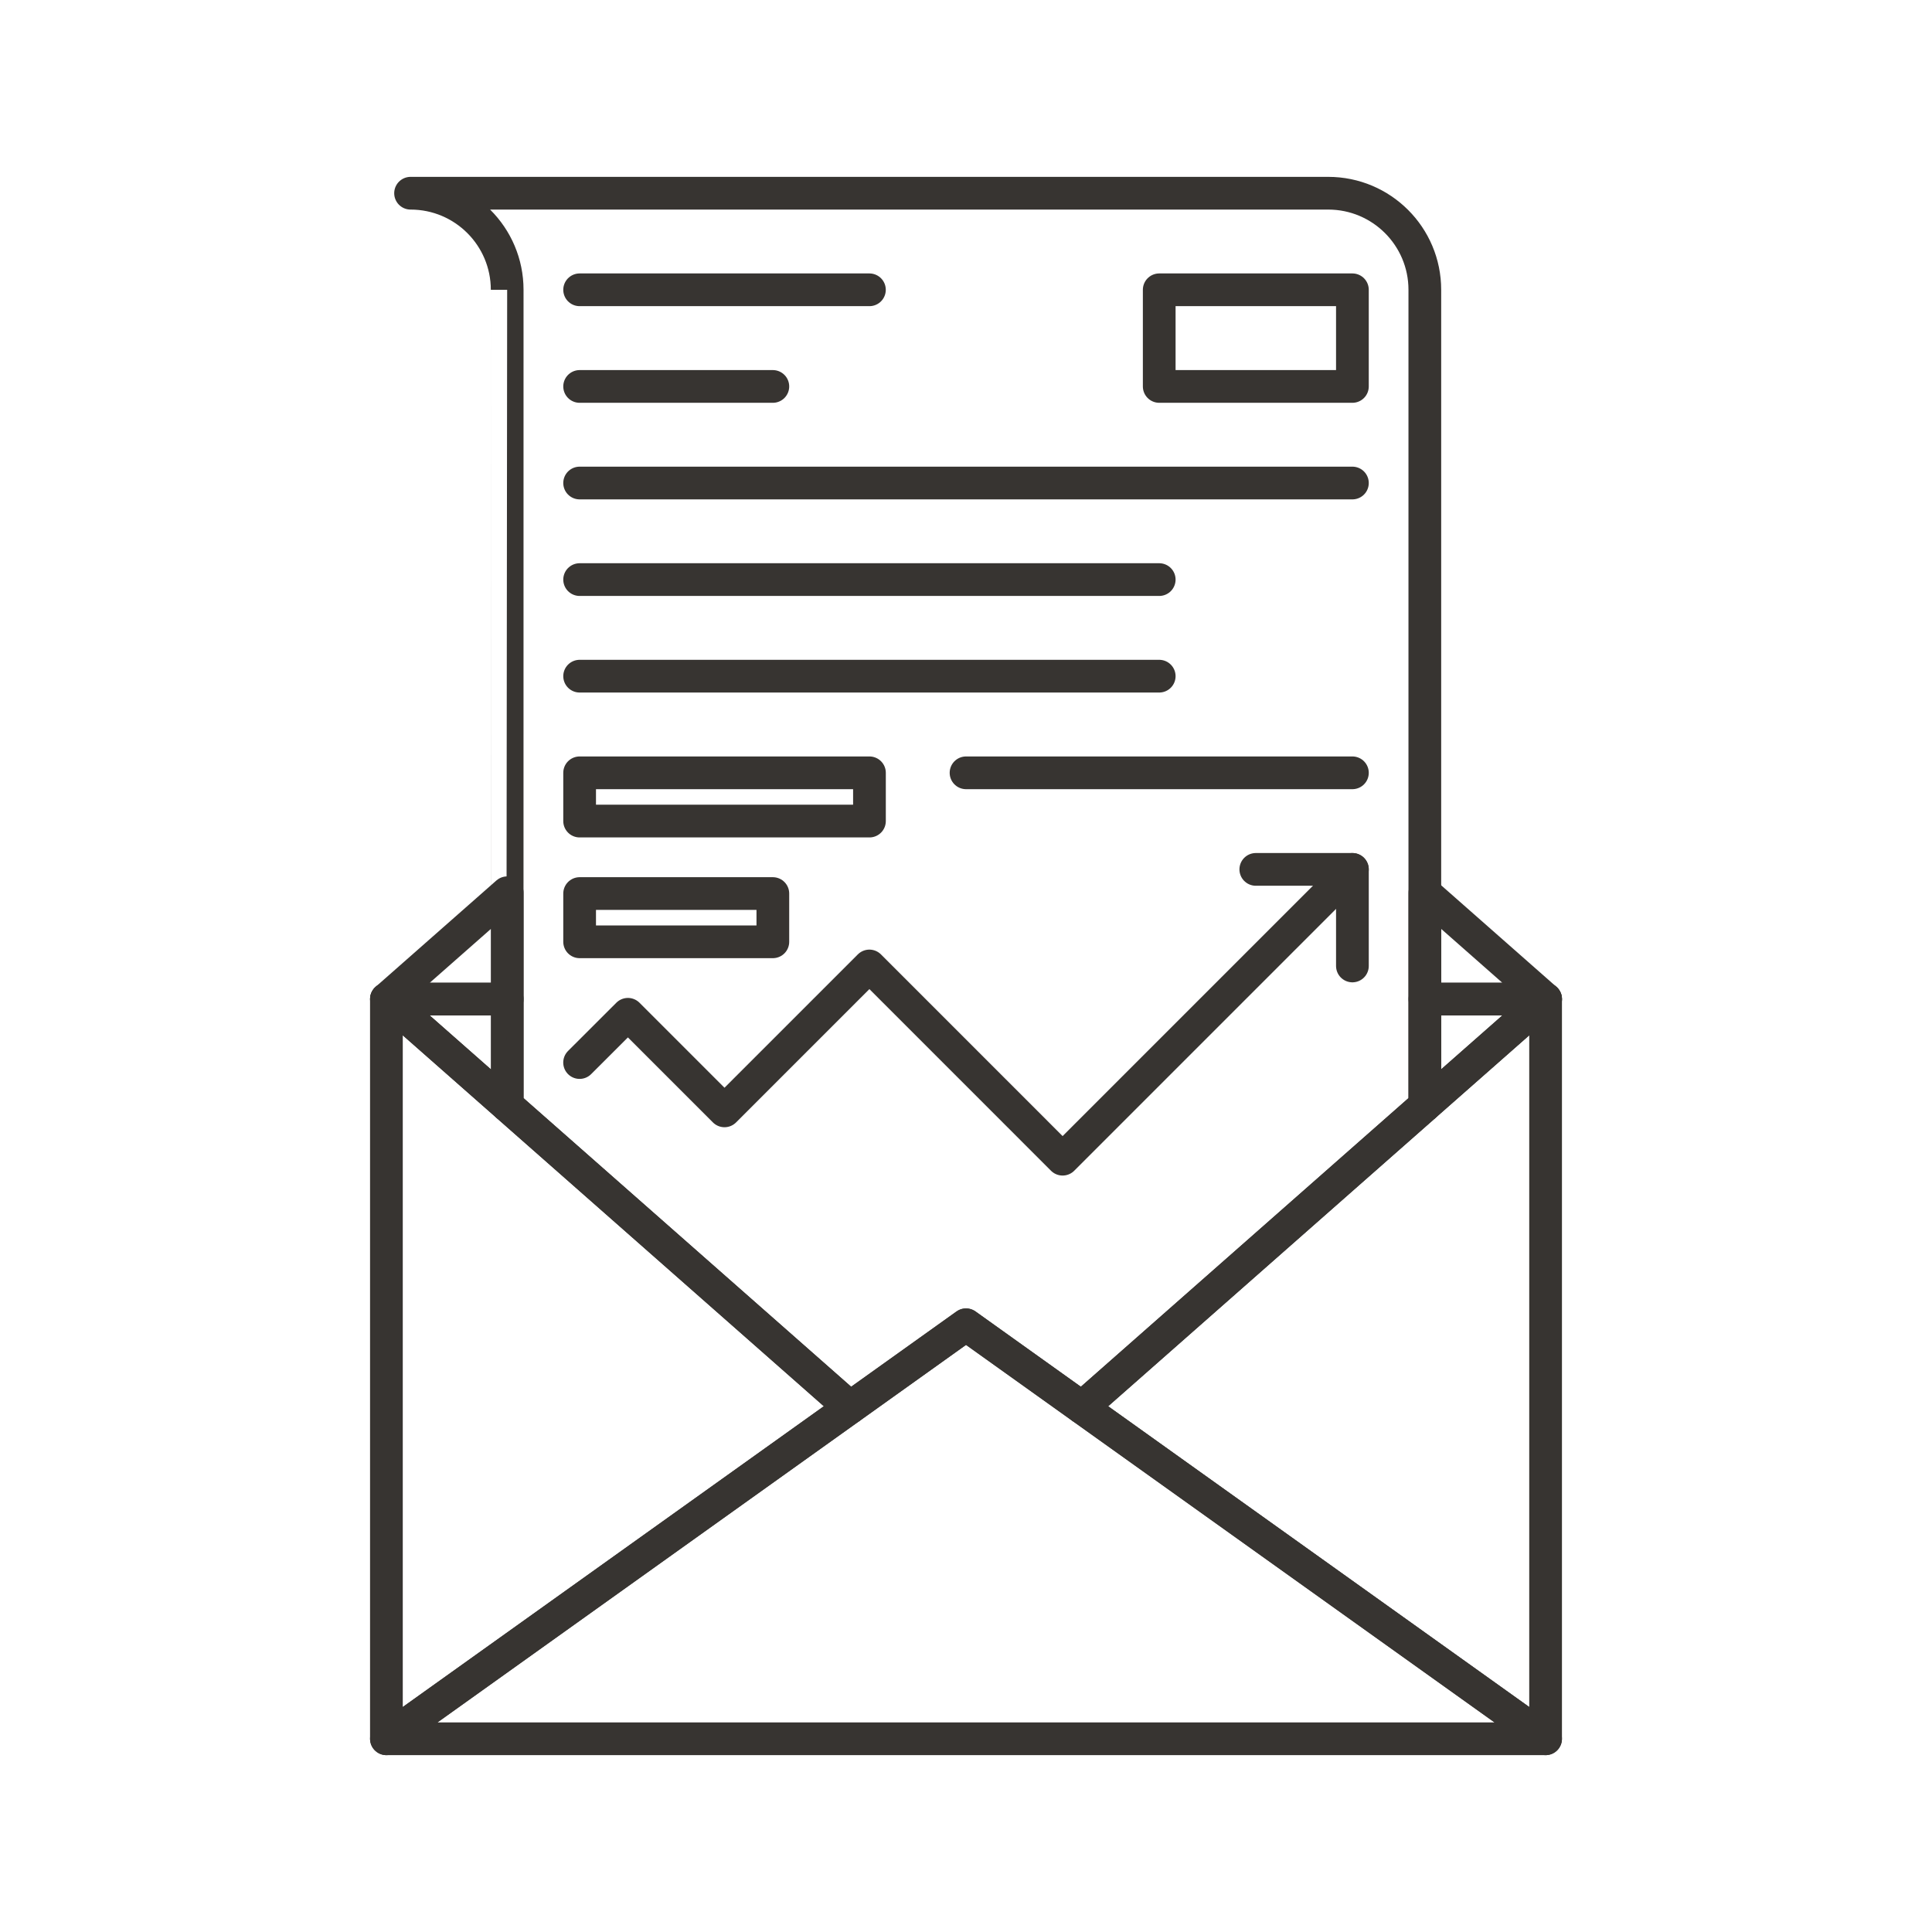
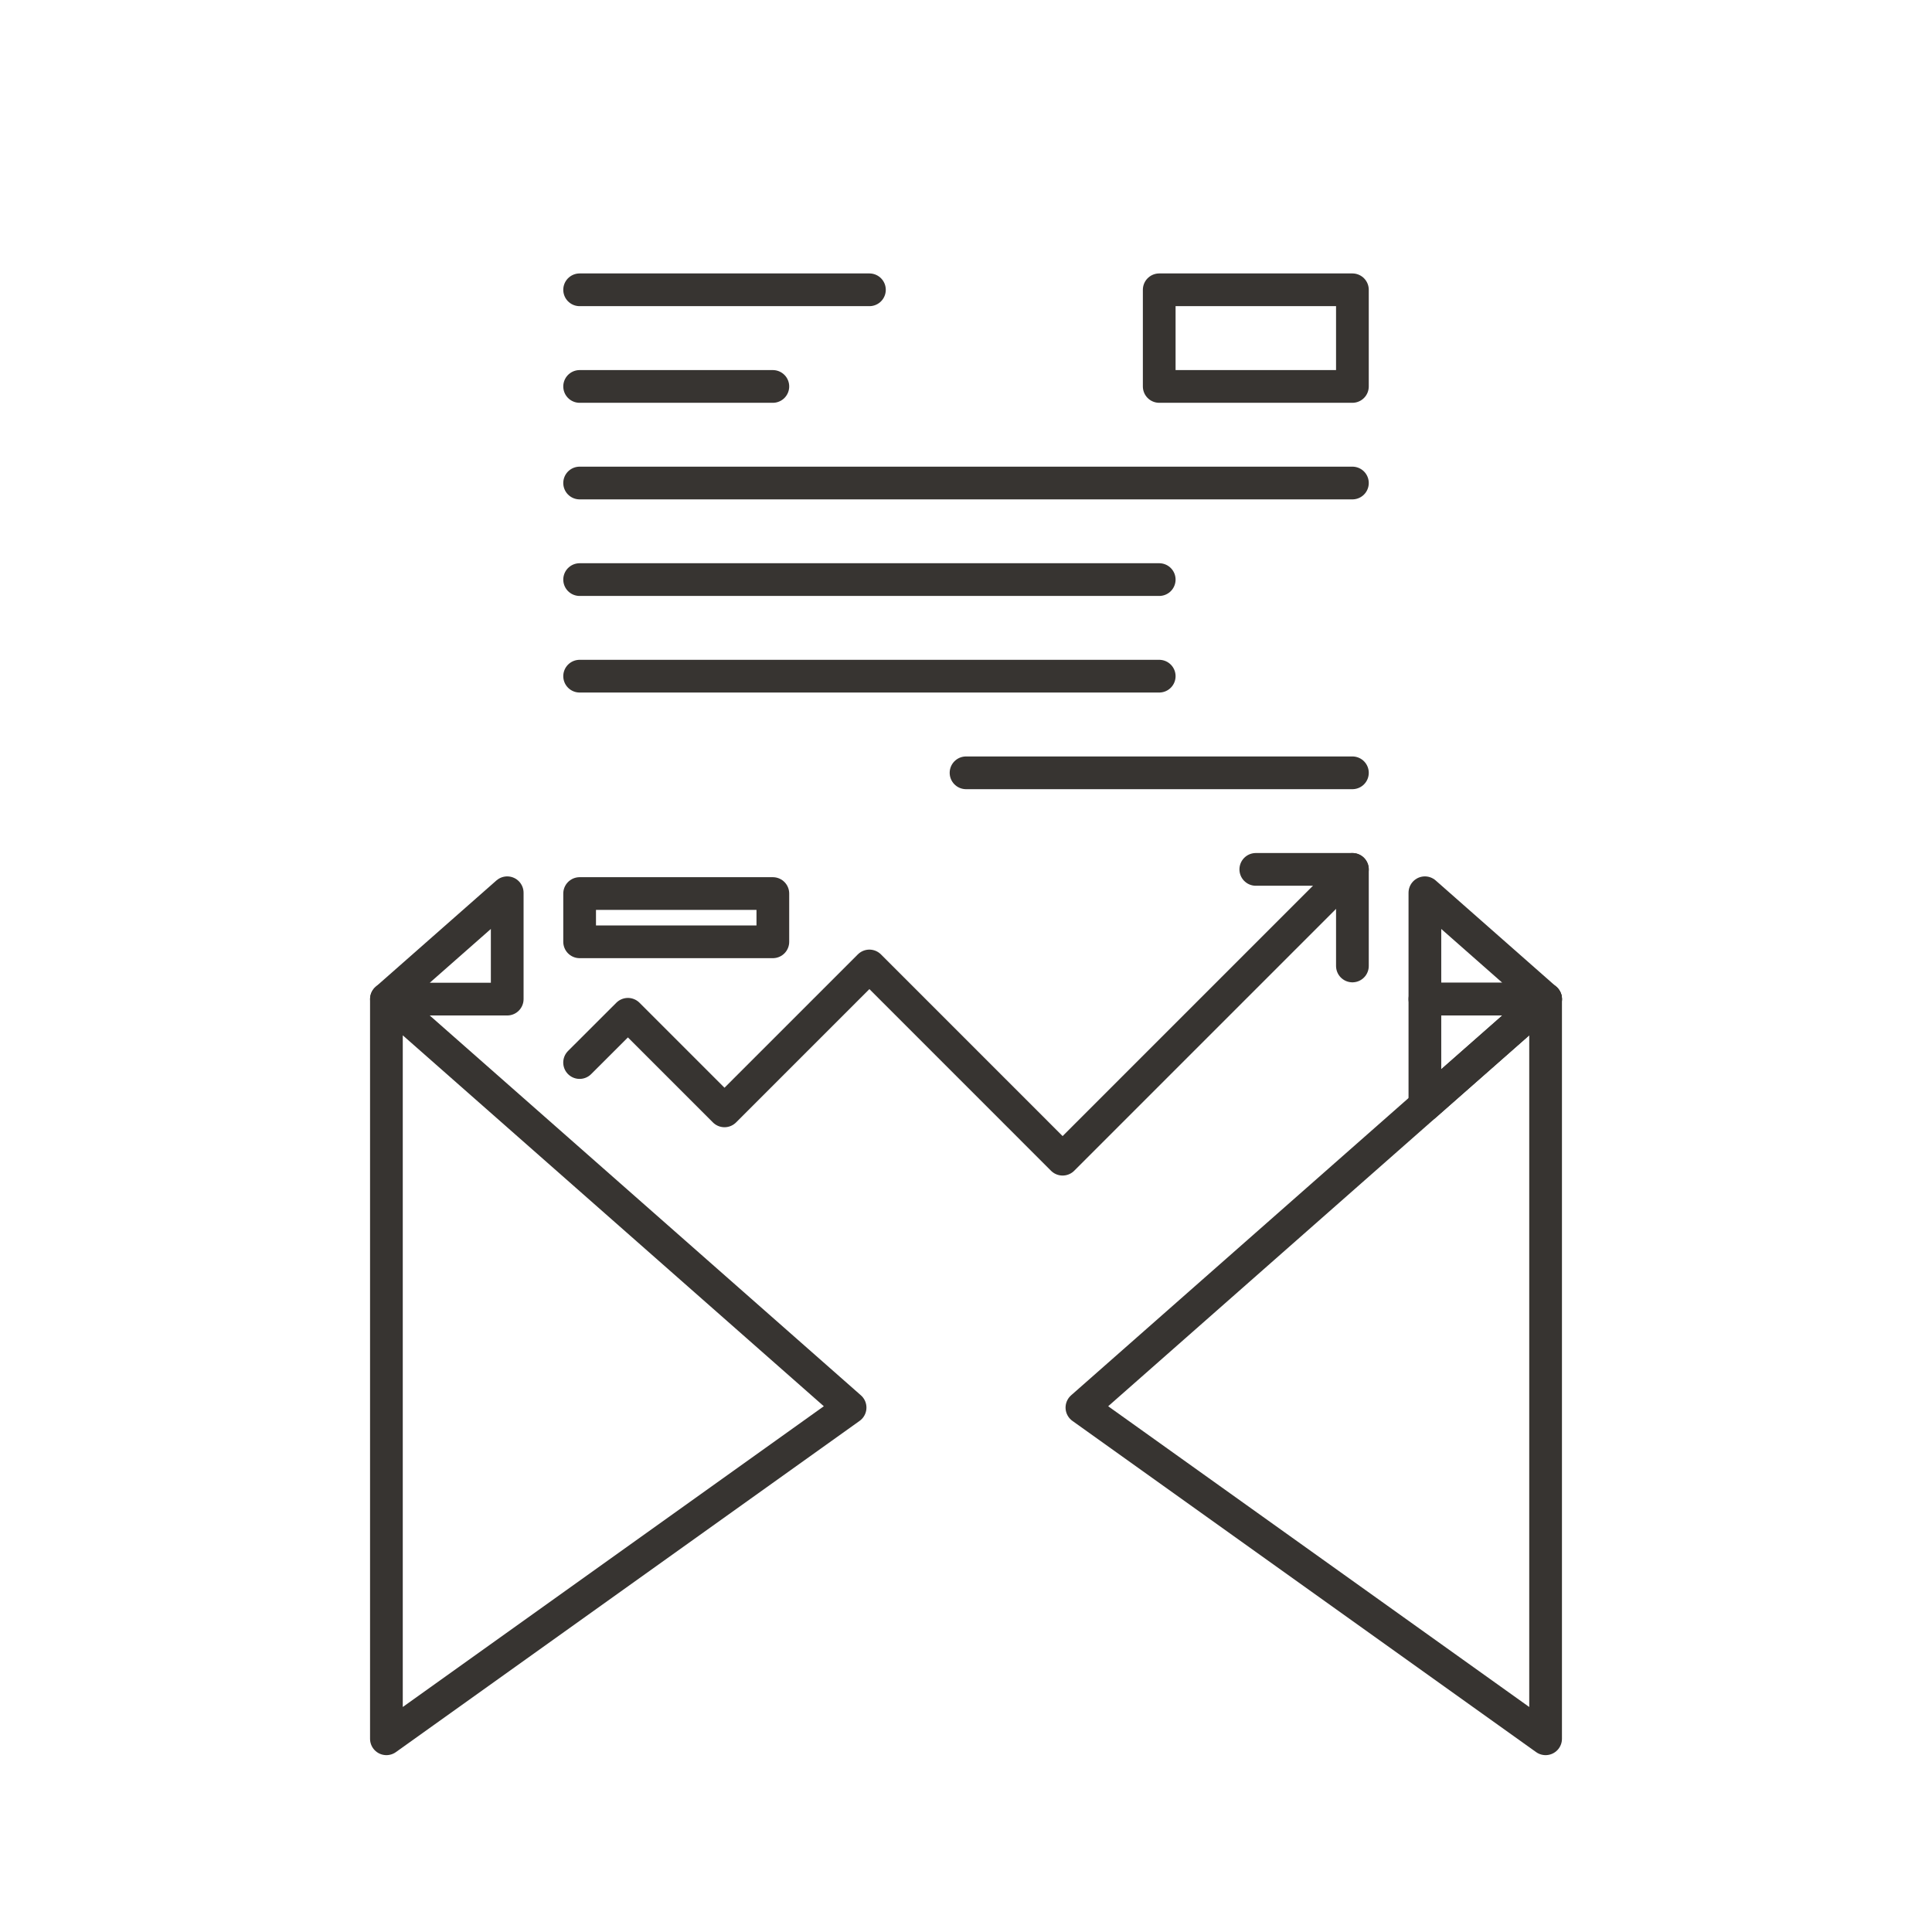
<svg xmlns="http://www.w3.org/2000/svg" version="1.0" id="Layer_1" x="0px" y="0px" width="708.66px" height="708.66px" viewBox="0 0 708.66 708.66" enable-background="new 0 0 708.66 708.66" xml:space="preserve">
  <g>
    <polygon fill="none" stroke="#373431" stroke-width="12" stroke-linecap="round" stroke-linejoin="round" stroke-miterlimit="10" points="   566.927,637.788 566.927,366.476 396.848,516.304  " />
    <polygon fill="none" stroke="#373431" stroke-width="12" stroke-linecap="round" stroke-linejoin="round" stroke-miterlimit="10" points="   311.814,516.304 141.735,366.476 141.735,637.788  " />
-     <polygon fill="none" stroke="#373431" stroke-width="12" stroke-linecap="round" stroke-linejoin="round" stroke-miterlimit="10" points="   141.735,637.788 566.927,637.788 354.331,485.933  " />
    <polygon fill="none" stroke="#373431" stroke-width="12" stroke-linecap="round" stroke-linejoin="round" stroke-miterlimit="10" points="   522.652,327.463 522.652,366.476 566.938,366.476  " />
    <polygon fill="none" stroke="#373431" stroke-width="12" stroke-linecap="round" stroke-linejoin="round" stroke-miterlimit="10" points="   186.046,327.463 141.747,366.476 186.046,366.476  " />
-     <polygon fill="none" stroke="#373431" stroke-width="12" stroke-linecap="round" stroke-linejoin="round" stroke-miterlimit="10" points="   186.046,405.49 186.046,366.476 141.747,366.476  " />
    <polygon fill="none" stroke="#373431" stroke-width="12" stroke-linecap="round" stroke-linejoin="round" stroke-miterlimit="10" points="   522.652,405.466 566.938,366.476 522.652,366.476  " />
-     <path fill="none" stroke="#373431" stroke-width="12" stroke-linecap="round" stroke-linejoin="round" stroke-miterlimit="10" d="   M487.191,70.873c19.567,0,35.437,15.846,35.437,35.425v299.217l-125.78,110.79l0.036,0.024l-42.541-30.396l-42.517,30.371   L186.021,405.49c0,0,0-299.192,0.012-299.192c0-19.579-15.869-35.425-35.437-35.425H487.191z" />
    <polygon fill="none" stroke="#373431" stroke-width="12" stroke-linecap="round" stroke-linejoin="round" stroke-miterlimit="10" points="   496.065,354.318 496.065,318.894 460.629,318.894 496.065,318.894  " />
    <polygon fill="none" stroke="#373431" stroke-width="12" stroke-linecap="round" stroke-linejoin="round" stroke-miterlimit="10" points="   496.065,318.894 389.779,425.191 389.755,425.191 318.894,354.318 265.745,407.467 230.32,372.043 212.596,389.743 230.32,372.043    265.745,407.467 318.894,354.318 389.755,425.191 389.779,425.191  " />
    <path fill="none" stroke="#373431" stroke-width="12" stroke-linecap="round" stroke-linejoin="round" stroke-miterlimit="10" d="   M354.343,283.469h141.723H354.343z" />
    <path fill="none" stroke="#373431" stroke-width="12" stroke-linecap="round" stroke-linejoin="round" stroke-miterlimit="10" d="   M212.608,248.02h212.596H212.608z" />
    <path fill="none" stroke="#373431" stroke-width="12" stroke-linecap="round" stroke-linejoin="round" stroke-miterlimit="10" d="   M212.608,212.595h212.596H212.608z" />
    <path fill="none" stroke="#373431" stroke-width="12" stroke-linecap="round" stroke-linejoin="round" stroke-miterlimit="10" d="   M212.608,177.172h283.457H212.608z" />
-     <path fill="none" stroke="#373431" stroke-width="12" stroke-linecap="round" stroke-linejoin="round" stroke-miterlimit="10" d="   M212.608,141.747h70.873H212.608z" />
+     <path fill="none" stroke="#373431" stroke-width="12" stroke-linecap="round" stroke-linejoin="round" stroke-miterlimit="10" d="   M212.608,141.747h70.873z" />
    <path fill="none" stroke="#373431" stroke-width="12" stroke-linecap="round" stroke-linejoin="round" stroke-miterlimit="10" d="   M212.608,106.298h106.298H212.608z" />
    <rect x="425.204" y="106.298" fill="none" stroke="#373431" stroke-width="12" stroke-linecap="round" stroke-linejoin="round" stroke-miterlimit="10" width="70.861" height="35.449" />
-     <rect x="212.608" y="283.469" fill="none" stroke="#373431" stroke-width="12" stroke-linecap="round" stroke-linejoin="round" stroke-miterlimit="10" width="106.31" height="17.701" />
    <rect x="212.608" y="327.756" fill="none" stroke="#373431" stroke-width="12" stroke-linecap="round" stroke-linejoin="round" stroke-miterlimit="10" width="70.873" height="17.7" />
  </g>
</svg>